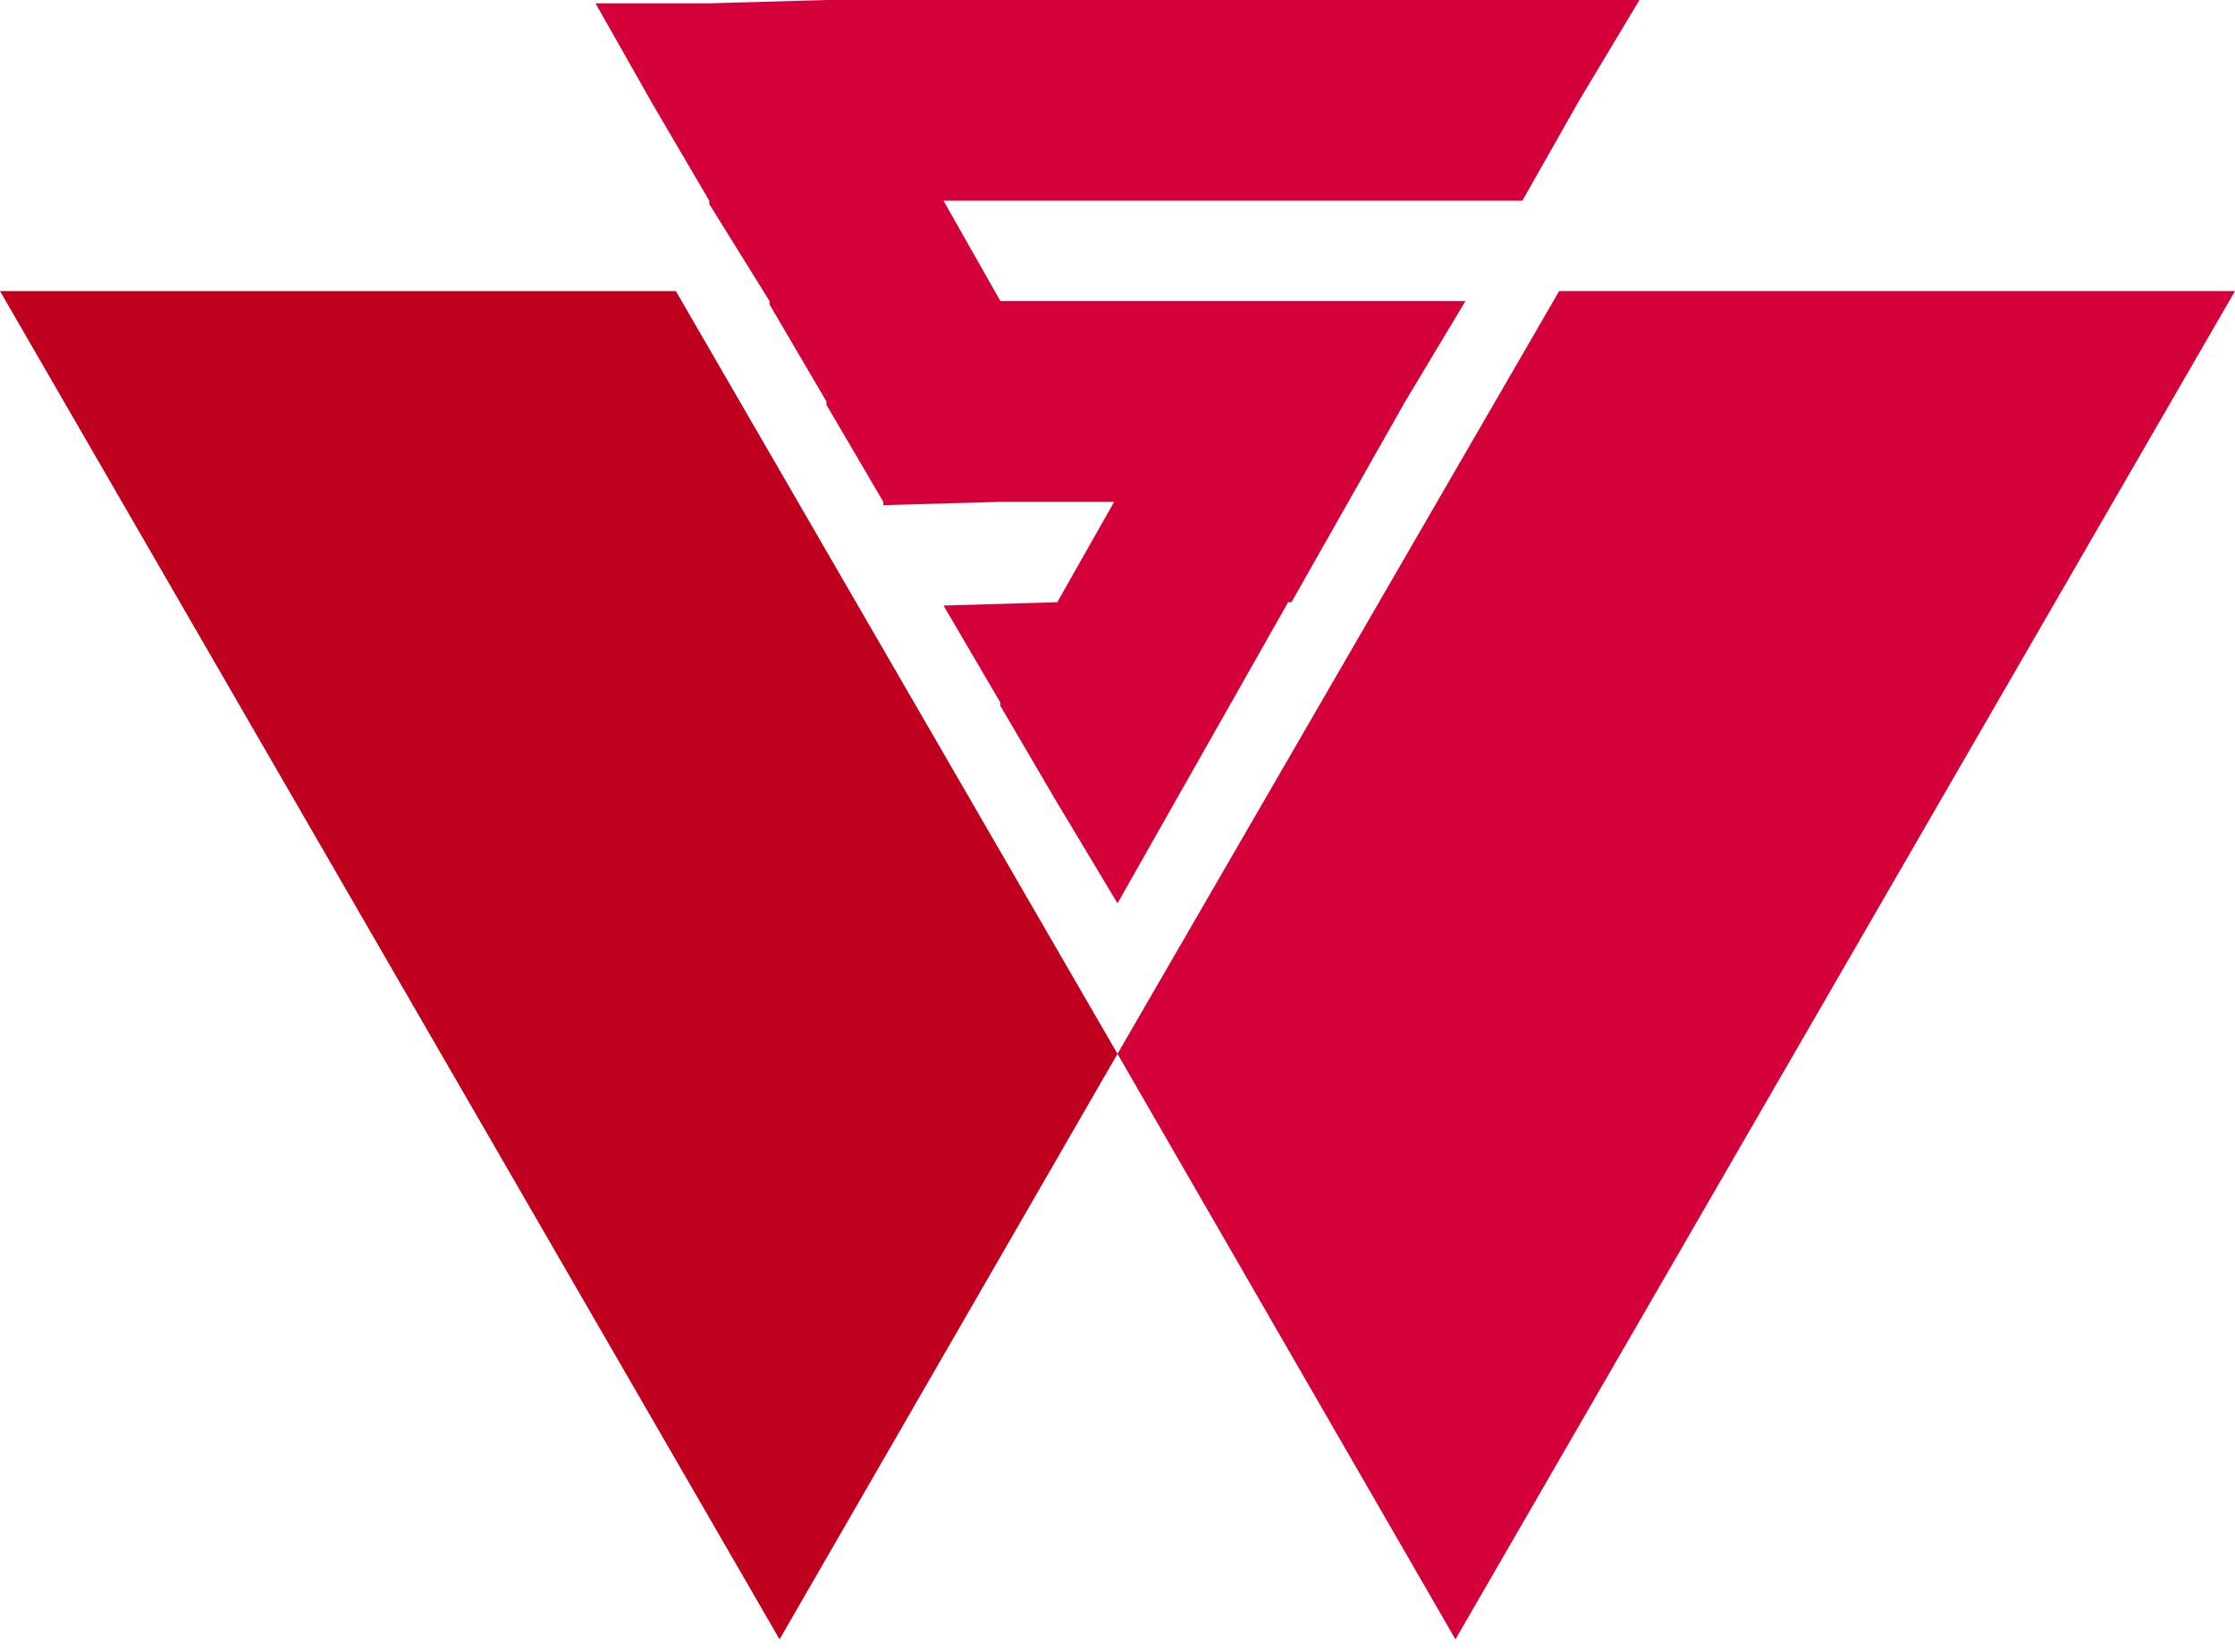
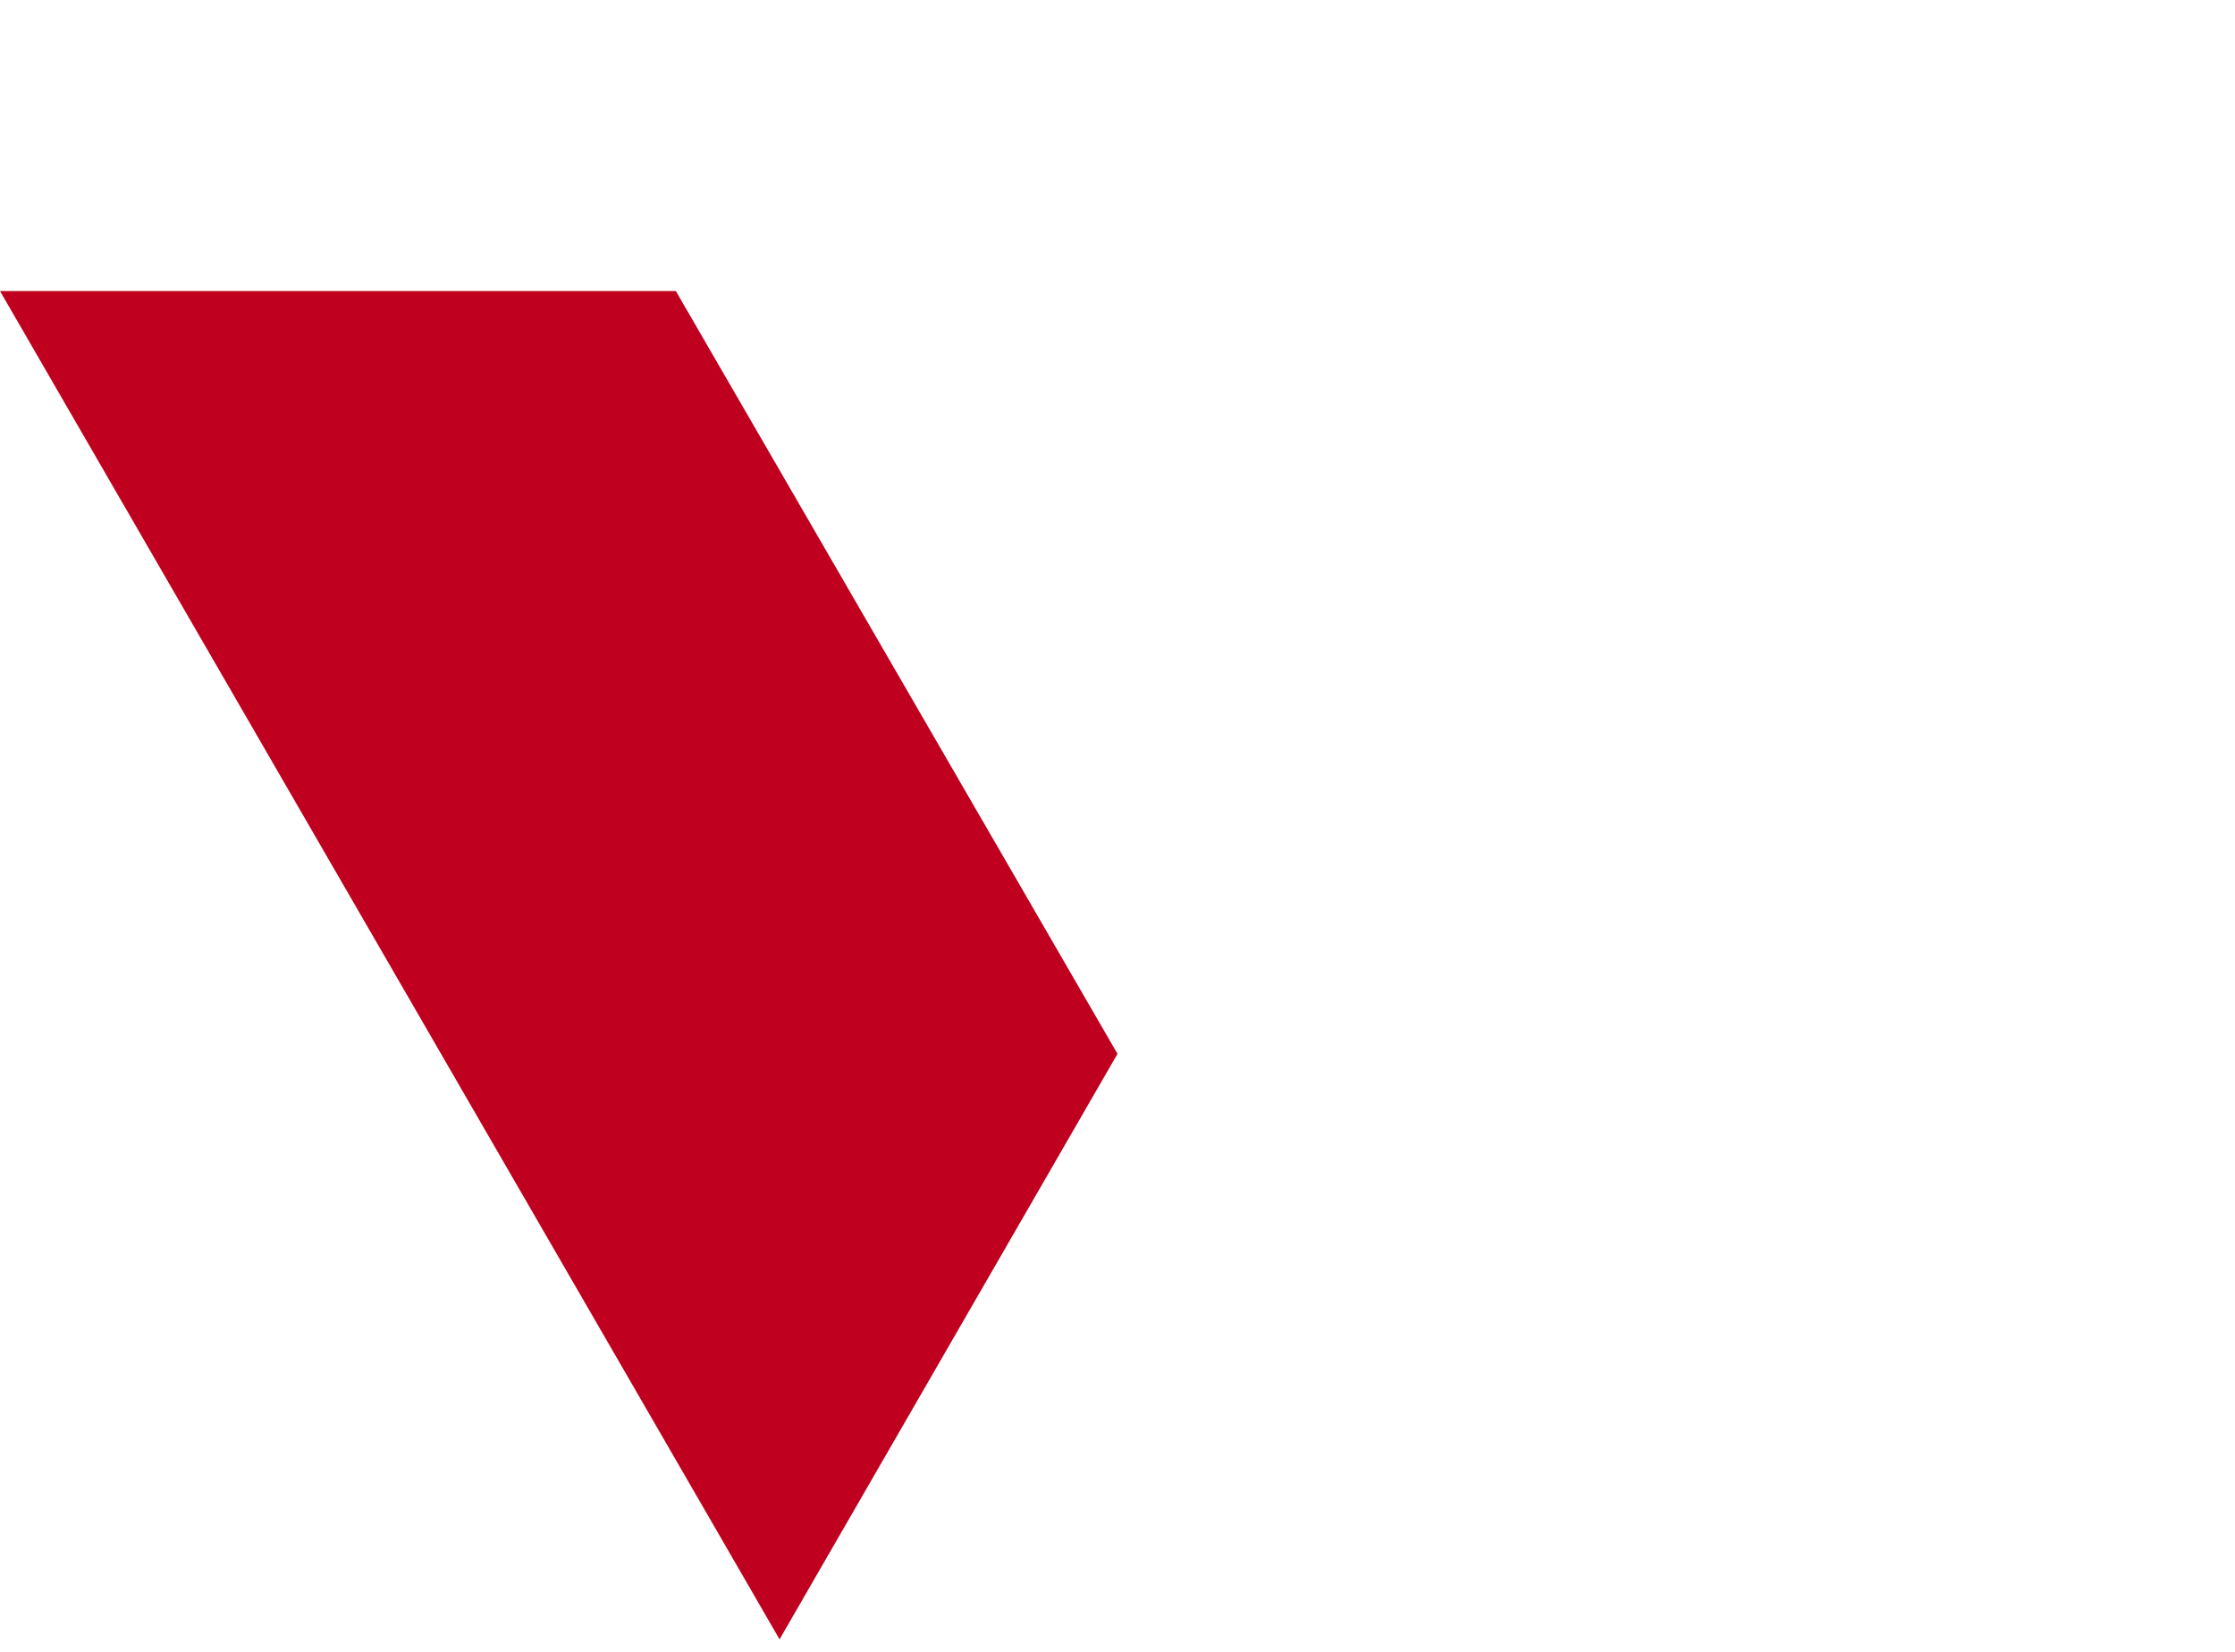
<svg xmlns="http://www.w3.org/2000/svg" width="69" height="51" viewBox="0 0 69 51" fill="none">
  <path d="M0 8.986L24.067 50.614L34.5 32.537L20.865 8.986H0Z" fill="#BF001E" />
-   <path d="M69 8.986H48.135L34.5 32.537L44.933 50.614L69 8.986Z" fill="#D40039" />
-   <path d="M46.998 0H43.383H39.871H36.256H32.641H29.129H29.026H25.514L21.898 0.103H18.386L20.142 3.202L21.898 6.198V6.301L23.758 9.296V9.4L25.514 12.395V12.498L27.27 15.494V15.597L30.885 15.494H34.397H34.5H34.397L32.641 18.593L29.129 18.696L30.885 21.692V21.795L32.641 24.79L34.5 27.889L36.256 24.79L38.012 21.692L39.768 18.593H39.871L41.627 15.494L43.383 12.395L45.242 9.296H41.627H38.012H34.5H34.397H30.885L29.129 6.198H29.026H29.129H32.641H36.256H39.871H43.383H46.998L48.755 3.099L50.614 0H46.998Z" fill="#D40039" />
</svg>